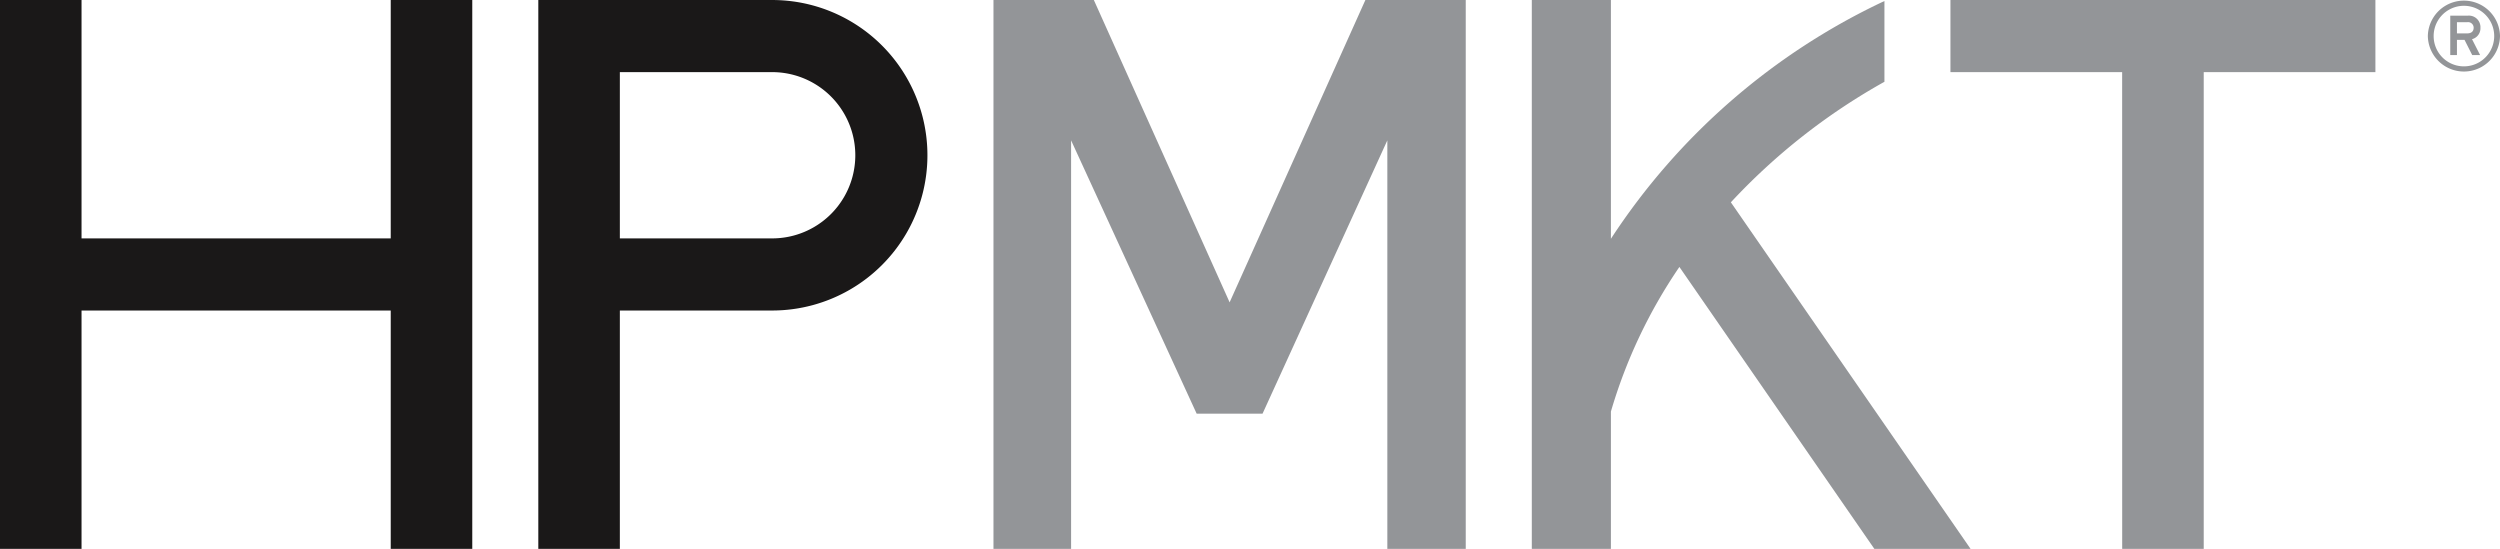
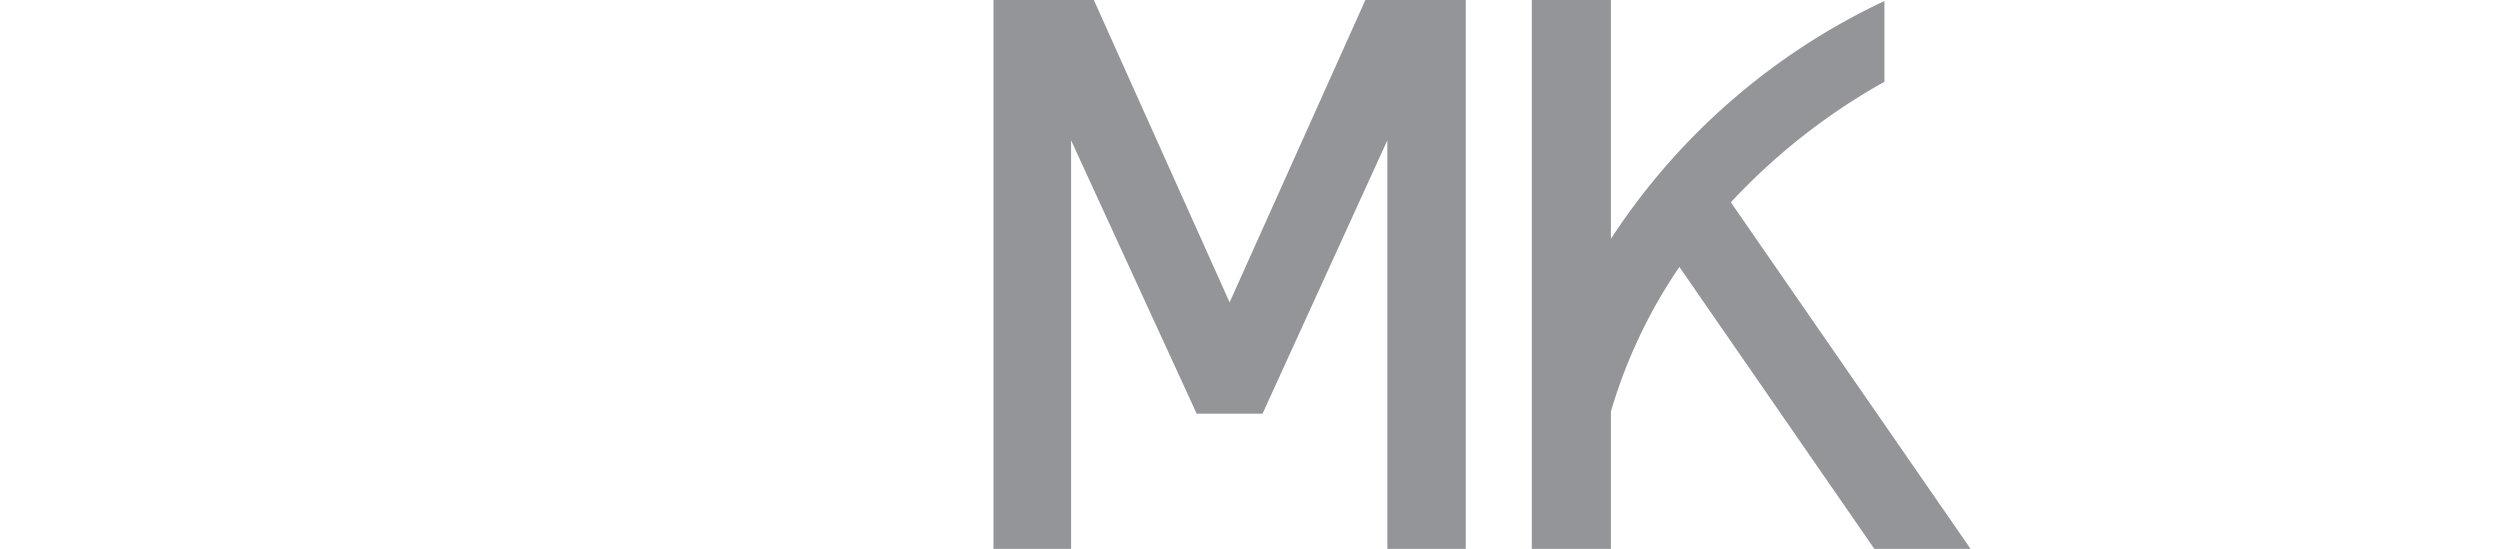
<svg xmlns="http://www.w3.org/2000/svg" width="227.746" height="50" viewBox="0 0 227.746 50">
  <g id="HPMKT_Logo" data-name="HPMKT Logo" transform="translate(2978 309)">
    <g id="Group_66" data-name="Group 66" transform="translate(-2978 -308.999)">
-       <path id="Path_20" data-name="Path 20" d="M81.093,0H59.788V50h7.428V28.286H81.093A14.142,14.142,0,0,0,81.093,0m0,21.715H67.216V6.57H81.093a7.573,7.573,0,0,1,0,15.146" transform="translate(-10.749 0)" fill="#1a1818" />
-       <path id="Path_21" data-name="Path 21" d="M43.023,0V50H35.595V28.285H7.428V50H0V0H7.428V21.714H35.595V0Z" transform="translate(0 0)" fill="#1a1818" />
-     </g>
+       </g>
    <g id="Group_67" data-name="Group 67" transform="translate(-2887.495 -309)">
      <path id="Path_22" data-name="Path 22" d="M110.341,0h9.143l12.369,27.543L144.222,0h9.142V50h-7.143V12.786l-11.369,24.9h-6l-11.44-24.9V50h-7.071Z" transform="translate(-110.342 0)" fill="#939598" />
-       <path id="Path_23" data-name="Path 23" d="M232.268,6.572H216.626V0h38.714V6.572H239.7V50h-7.428Z" transform="translate(-129.449 0)" fill="#939598" />
      <path id="Path_24" data-name="Path 24" d="M210.1,50,188.264,18.43a57.043,57.043,0,0,1,13.99-10.98V.092a60.4,60.4,0,0,0-24.918,21.662V0H170.13V50h7.206V37.492a46.508,46.508,0,0,1,6.239-13.174L201.335,50Z" transform="translate(-121.09)" fill="#939598" />
-       <path id="Path_25" data-name="Path 25" d="M276.222,3.287a3.287,3.287,0,0,1-6.573,0,3.287,3.287,0,0,1,6.573,0m-.528,0a2.758,2.758,0,1,0-5.517,0,2.758,2.758,0,0,0,5.517,0m-1.256-.774a1.02,1.02,0,0,1-.765,1.056l.737,1.448h-.719l-.7-1.384H272.3V5.016h-.609V1.429h1.575a1.052,1.052,0,0,1,1.175,1.084m-.619.018a.507.507,0,0,0-.574-.51H272.3v1.02h.947c.328,0,.574-.155.574-.51" transform="translate(-138.981)" fill="#939598" />
    </g>
  </g>
</svg>